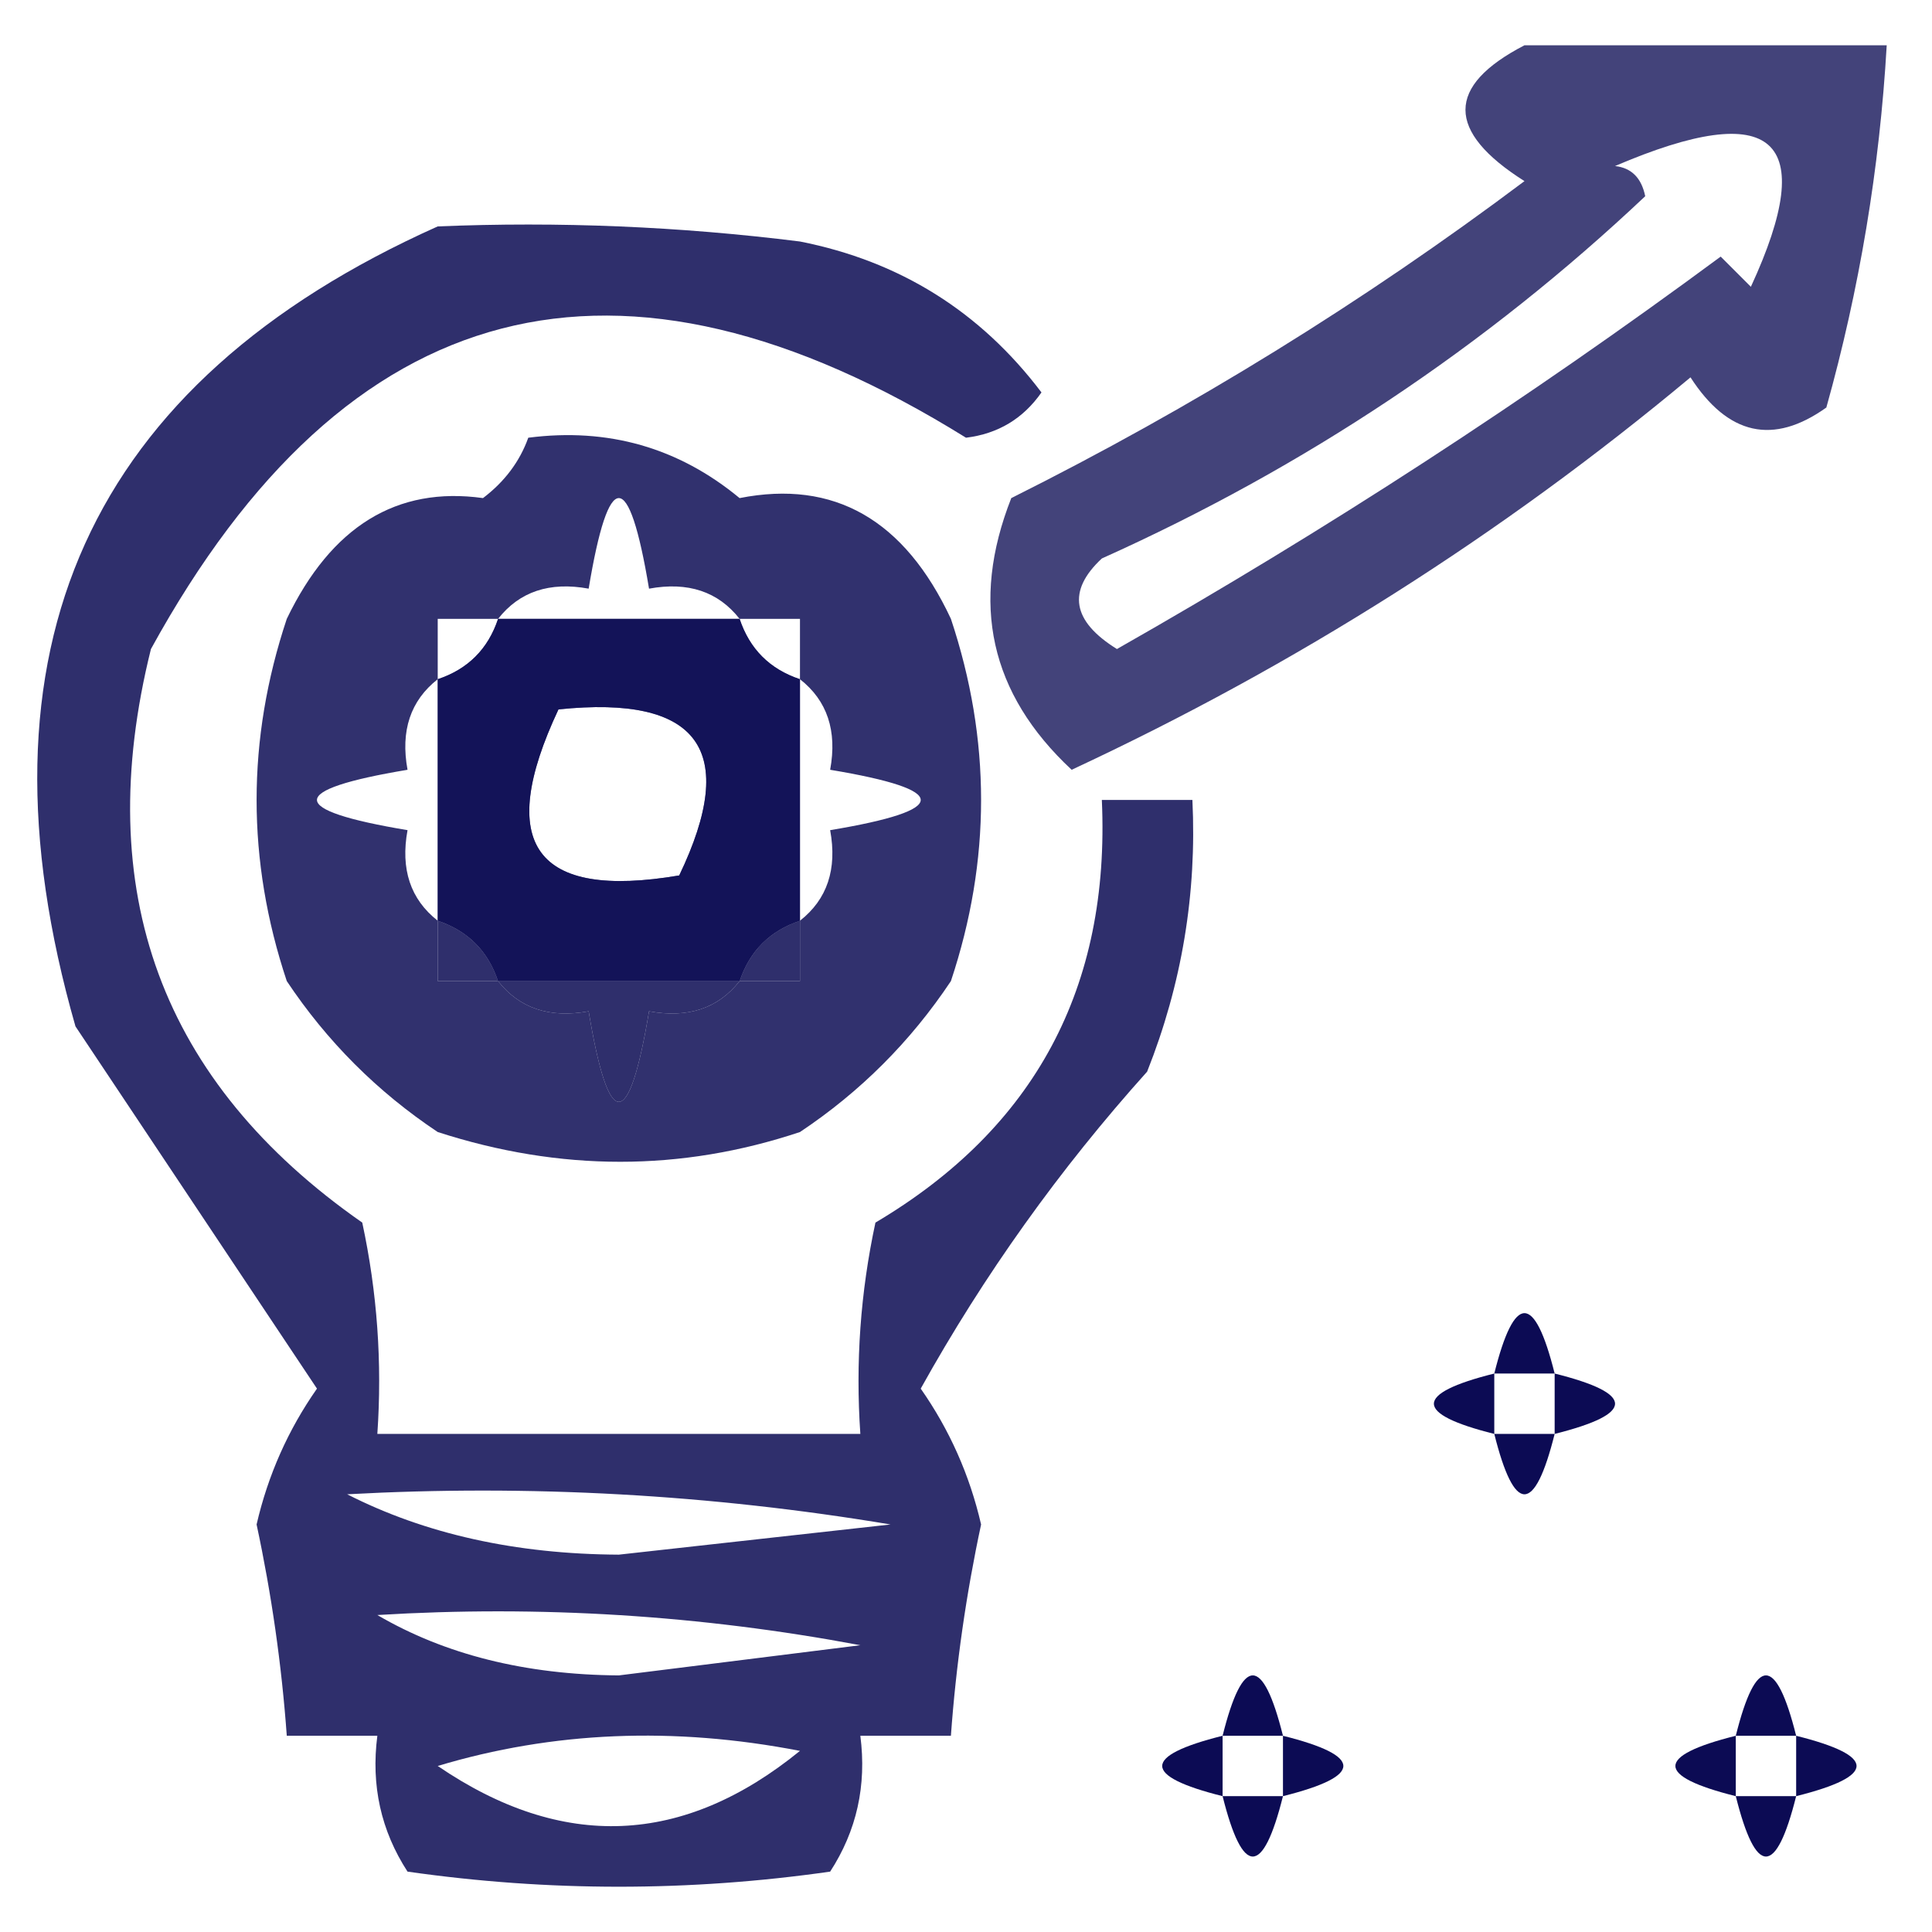
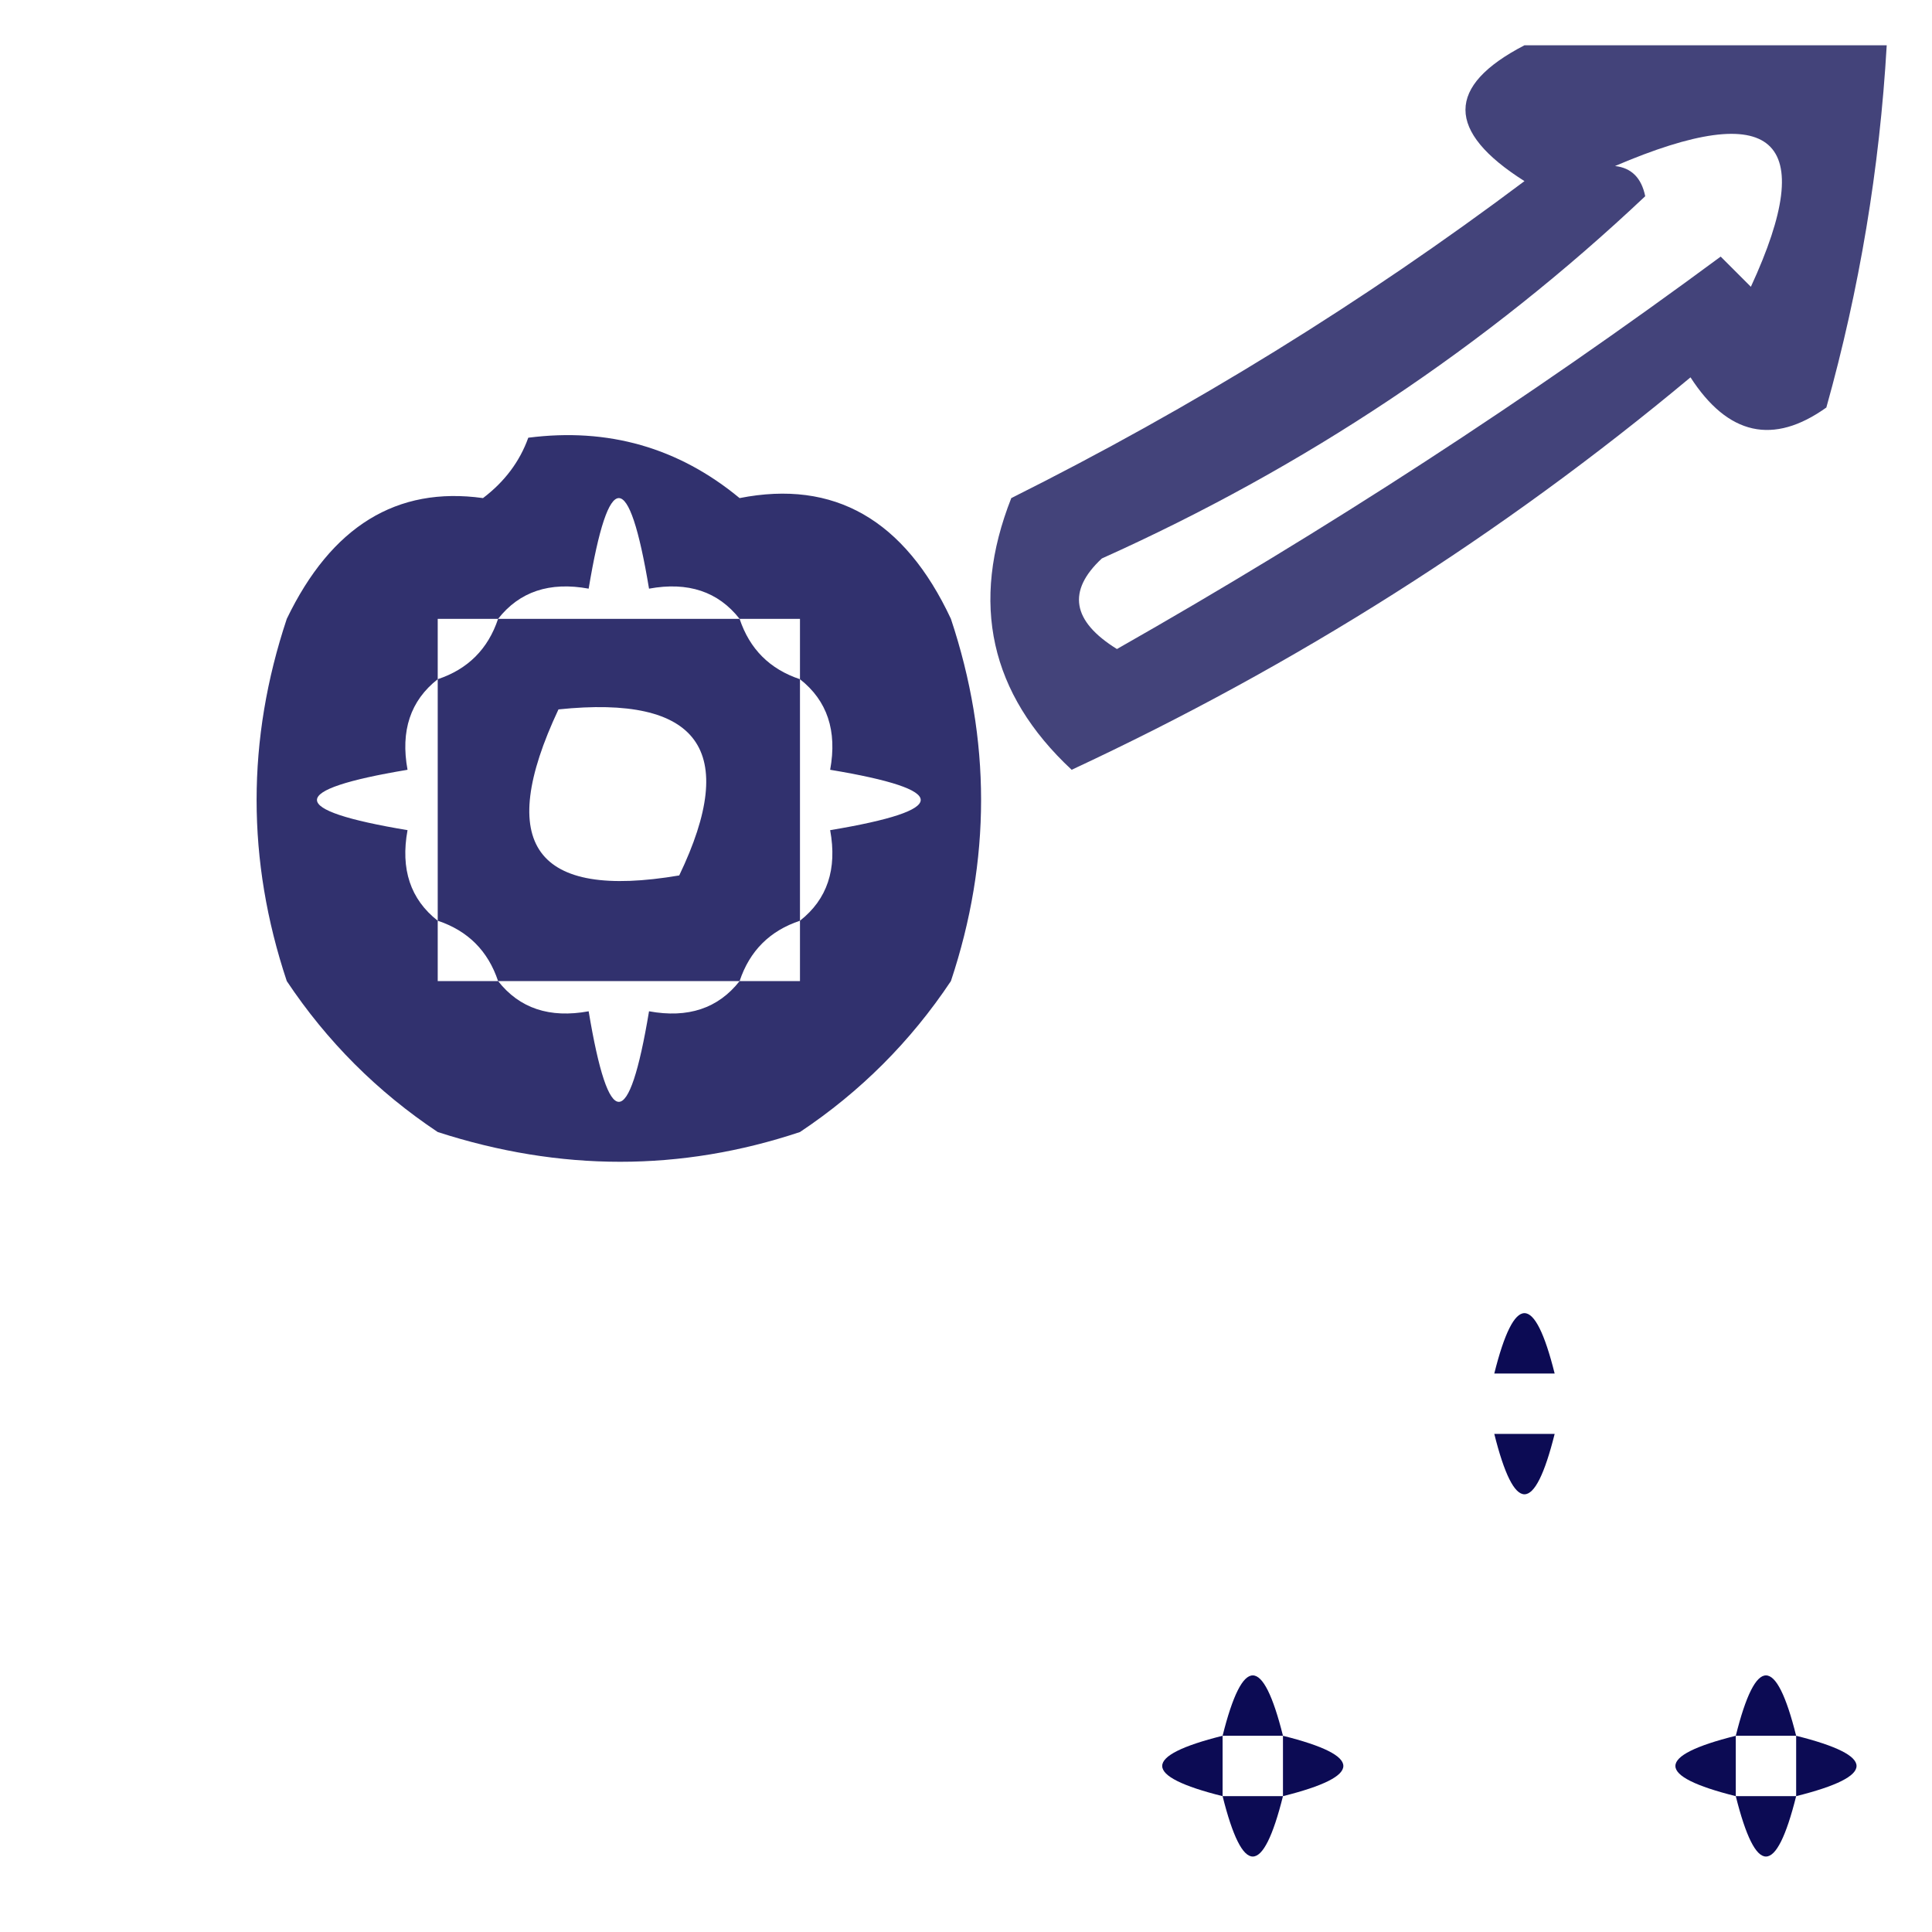
<svg xmlns="http://www.w3.org/2000/svg" version="1.1" width="64px" height="64px" style="shape-rendering:geometricPrecision; text-rendering:geometricPrecision; image-rendering:optimizeQuality; fill-rule:evenodd; clip-rule:evenodd">
  <g>
    <path style="opacity:0.767" fill="#0b0b53" d="M 50.5,1.5 C 54.5,1.5 58.5,1.5 62.5,1.5C 62.265,5.577 61.598,9.577 60.5,13.5C 58.741,14.754 57.241,14.421 56,12.5C 49.758,17.708 42.925,22.041 35.5,25.5C 32.795,22.98 32.129,19.98 33.5,16.5C 39.502,13.501 45.168,10.001 50.5,6C 47.894,4.35 47.894,2.85 50.5,1.5 Z M 53.5,5.5 C 58.776,3.24 60.276,4.573 58,9.5C 57.667,9.167 57.333,8.833 57,8.5C 50.603,13.227 43.936,17.56 37,21.5C 35.511,20.576 35.344,19.576 36.5,18.5C 43.225,15.479 49.225,11.479 54.5,6.5C 54.376,5.893 54.043,5.56 53.5,5.5 Z" />
  </g>
  <g>
-     <path style="opacity:0.85" fill="#0b0b53" d="M 14.5,7.5 C 18.514,7.334 22.514,7.501 26.5,8C 29.807,8.653 32.473,10.319 34.5,13C 33.892,13.87 33.059,14.37 32,14.5C 20.489,7.346 11.489,9.679 5,21.5C 3.004,29.519 5.337,35.852 12,40.5C 12.497,42.81 12.663,45.143 12.5,47.5C 17.833,47.5 23.167,47.5 28.5,47.5C 28.337,45.143 28.503,42.81 29,40.5C 34.28,37.372 36.78,32.705 36.5,26.5C 37.5,26.5 38.5,26.5 39.5,26.5C 39.649,29.607 39.149,32.607 38,35.5C 35.097,38.732 32.597,42.232 30.5,46C 31.456,47.365 32.122,48.865 32.5,50.5C 32.003,52.818 31.669,55.152 31.5,57.5C 30.5,57.5 29.5,57.5 28.5,57.5C 28.713,59.144 28.38,60.644 27.5,62C 22.833,62.667 18.167,62.667 13.5,62C 12.62,60.644 12.287,59.144 12.5,57.5C 11.5,57.5 10.5,57.5 9.5,57.5C 9.33,55.152 8.997,52.818 8.5,50.5C 8.878,48.865 9.544,47.365 10.5,46C 7.833,42 5.167,38 2.5,34C -1.077,21.517 2.923,12.683 14.5,7.5 Z M 14.5,30.5 C 15.5,30.833 16.167,31.5 16.5,32.5C 15.833,32.5 15.167,32.5 14.5,32.5C 14.5,31.833 14.5,31.167 14.5,30.5 Z M 26.5,30.5 C 26.5,31.167 26.5,31.833 26.5,32.5C 25.833,32.5 25.167,32.5 24.5,32.5C 24.833,31.5 25.5,30.833 26.5,30.5 Z M 16.5,32.5 C 19.167,32.5 21.833,32.5 24.5,32.5C 23.791,33.404 22.791,33.737 21.5,33.5C 20.833,37.5 20.167,37.5 19.5,33.5C 18.209,33.737 17.209,33.404 16.5,32.5 Z M 11.5,49.5 C 17.537,49.171 23.537,49.504 29.5,50.5C 26.5,50.833 23.5,51.167 20.5,51.5C 17.087,51.483 14.087,50.816 11.5,49.5 Z M 12.5,53.5 C 17.875,53.172 23.208,53.505 28.5,54.5C 25.833,54.833 23.167,55.167 20.5,55.5C 17.41,55.478 14.743,54.812 12.5,53.5 Z M 14.5,58.5 C 18.311,57.355 22.311,57.188 26.5,58C 22.631,61.15 18.631,61.316 14.5,58.5 Z" />
-   </g>
+     </g>
  <g>
    <path style="opacity:0.84" fill="#0b0b54" d="M 17.5,14.5 C 20.144,14.16 22.477,14.827 24.5,16.5C 27.631,15.881 29.964,17.215 31.5,20.5C 32.833,24.5 32.833,28.5 31.5,32.5C 30.167,34.5 28.5,36.167 26.5,37.5C 22.559,38.814 18.559,38.814 14.5,37.5C 12.5,36.167 10.833,34.5 9.5,32.5C 8.167,28.5 8.167,24.5 9.5,20.5C 10.976,17.435 13.143,16.102 16,16.5C 16.717,15.956 17.217,15.289 17.5,14.5 Z M 24.5,20.5 C 21.833,20.5 19.167,20.5 16.5,20.5C 17.209,19.596 18.209,19.263 19.5,19.5C 20.167,15.5 20.833,15.5 21.5,19.5C 22.791,19.263 23.791,19.596 24.5,20.5 Z M 14.5,20.5 C 15.167,20.5 15.833,20.5 16.5,20.5C 16.167,21.5 15.5,22.167 14.5,22.5C 14.5,21.833 14.5,21.167 14.5,20.5 Z M 24.5,20.5 C 25.167,20.5 25.833,20.5 26.5,20.5C 26.5,21.167 26.5,21.833 26.5,22.5C 25.5,22.167 24.833,21.5 24.5,20.5 Z M 14.5,22.5 C 14.5,25.167 14.5,27.833 14.5,30.5C 13.596,29.791 13.263,28.791 13.5,27.5C 9.5,26.833 9.5,26.167 13.5,25.5C 13.263,24.209 13.596,23.209 14.5,22.5 Z M 26.5,22.5 C 27.404,23.209 27.737,24.209 27.5,25.5C 31.5,26.167 31.5,26.833 27.5,27.5C 27.737,28.791 27.404,29.791 26.5,30.5C 26.5,27.833 26.5,25.167 26.5,22.5 Z M 18.5,23.5 C 23.159,23.015 24.492,24.848 22.5,29C 17.728,29.81 16.395,27.977 18.5,23.5 Z M 14.5,30.5 C 15.5,30.833 16.167,31.5 16.5,32.5C 15.833,32.5 15.167,32.5 14.5,32.5C 14.5,31.833 14.5,31.167 14.5,30.5 Z M 26.5,30.5 C 26.5,31.167 26.5,31.833 26.5,32.5C 25.833,32.5 25.167,32.5 24.5,32.5C 24.833,31.5 25.5,30.833 26.5,30.5 Z M 16.5,32.5 C 19.167,32.5 21.833,32.5 24.5,32.5C 23.791,33.404 22.791,33.737 21.5,33.5C 20.833,37.5 20.167,37.5 19.5,33.5C 18.209,33.737 17.209,33.404 16.5,32.5 Z" />
  </g>
  <g>
-     <path style="opacity:0.78" fill="#0b0b53" d="M 16.5,20.5 C 19.167,20.5 21.833,20.5 24.5,20.5C 24.833,21.5 25.5,22.167 26.5,22.5C 26.5,25.167 26.5,27.833 26.5,30.5C 25.5,30.833 24.833,31.5 24.5,32.5C 21.833,32.5 19.167,32.5 16.5,32.5C 16.167,31.5 15.5,30.833 14.5,30.5C 14.5,27.833 14.5,25.167 14.5,22.5C 15.5,22.167 16.167,21.5 16.5,20.5 Z M 18.5,23.5 C 16.395,27.977 17.728,29.81 22.5,29C 24.492,24.848 23.159,23.015 18.5,23.5 Z" />
-   </g>
+     </g>
  <g>
    <path style="opacity:1" fill="#0c0b54" d="M 51.5,45.5 C 50.833,45.5 50.167,45.5 49.5,45.5C 50.167,42.833 50.833,42.833 51.5,45.5 Z" />
  </g>
  <g>
-     <path style="opacity:1" fill="#0c0b54" d="M 49.5,45.5 C 49.5,46.167 49.5,46.833 49.5,47.5C 46.833,46.833 46.833,46.167 49.5,45.5 Z" />
-   </g>
+     </g>
  <g>
-     <path style="opacity:1" fill="#0c0b54" d="M 51.5,45.5 C 54.167,46.167 54.167,46.833 51.5,47.5C 51.5,46.833 51.5,46.167 51.5,45.5 Z" />
-   </g>
+     </g>
  <g>
    <path style="opacity:1" fill="#0c0b54" d="M 49.5,47.5 C 50.167,47.5 50.833,47.5 51.5,47.5C 50.833,50.167 50.167,50.167 49.5,47.5 Z" />
  </g>
  <g>
    <path style="opacity:1" fill="#0c0b54" d="M 42.5,57.5 C 41.833,57.5 41.167,57.5 40.5,57.5C 41.167,54.833 41.833,54.833 42.5,57.5 Z" />
  </g>
  <g>
    <path style="opacity:1" fill="#0c0b54" d="M 59.5,57.5 C 58.833,57.5 58.167,57.5 57.5,57.5C 58.167,54.833 58.833,54.833 59.5,57.5 Z" />
  </g>
  <g>
    <path style="opacity:1" fill="#0c0b54" d="M 40.5,57.5 C 40.5,58.167 40.5,58.833 40.5,59.5C 37.833,58.833 37.833,58.167 40.5,57.5 Z" />
  </g>
  <g>
    <path style="opacity:1" fill="#0c0b54" d="M 42.5,57.5 C 45.167,58.167 45.167,58.833 42.5,59.5C 42.5,58.833 42.5,58.167 42.5,57.5 Z" />
  </g>
  <g>
    <path style="opacity:1" fill="#0c0b54" d="M 57.5,57.5 C 57.5,58.167 57.5,58.833 57.5,59.5C 54.833,58.833 54.833,58.167 57.5,57.5 Z" />
  </g>
  <g>
    <path style="opacity:1" fill="#0c0b54" d="M 59.5,57.5 C 62.167,58.167 62.167,58.833 59.5,59.5C 59.5,58.833 59.5,58.167 59.5,57.5 Z" />
  </g>
  <g>
    <path style="opacity:1" fill="#0c0b54" d="M 40.5,59.5 C 41.167,59.5 41.833,59.5 42.5,59.5C 41.833,62.167 41.167,62.167 40.5,59.5 Z" />
  </g>
  <g>
    <path style="opacity:1" fill="#0c0b54" d="M 57.5,59.5 C 58.167,59.5 58.833,59.5 59.5,59.5C 58.833,62.167 58.167,62.167 57.5,59.5 Z" />
  </g>
</svg>